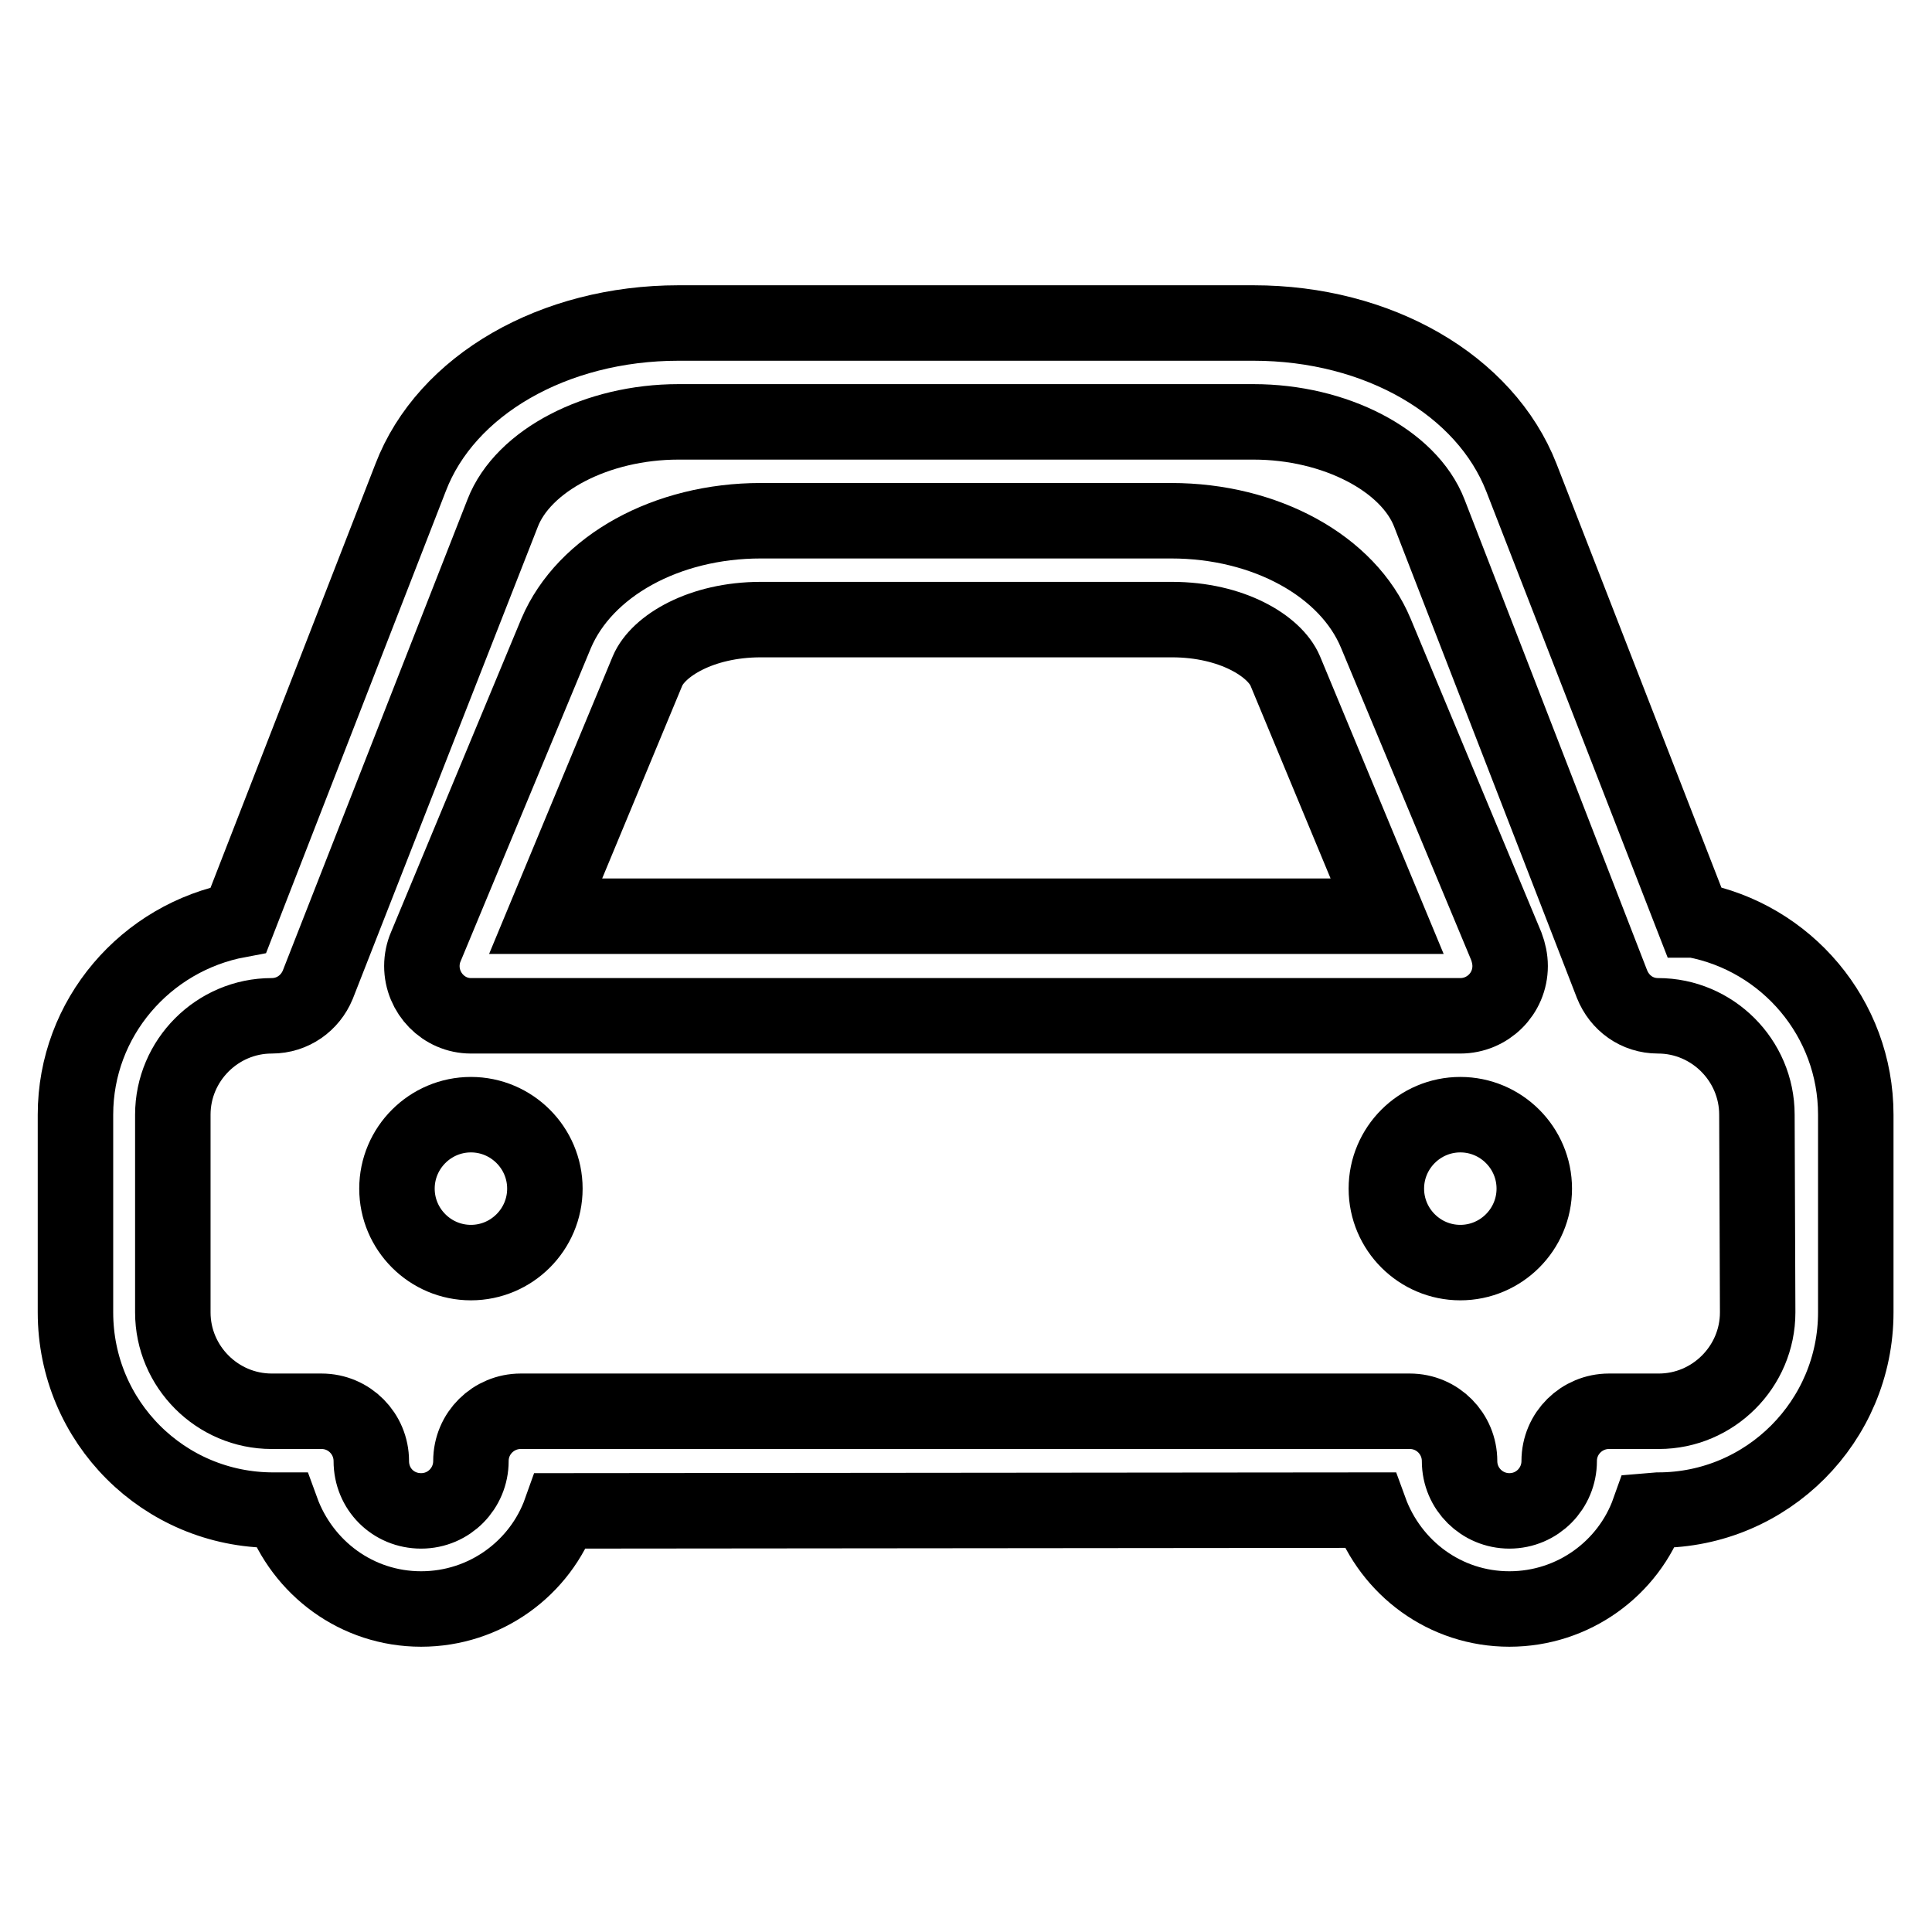
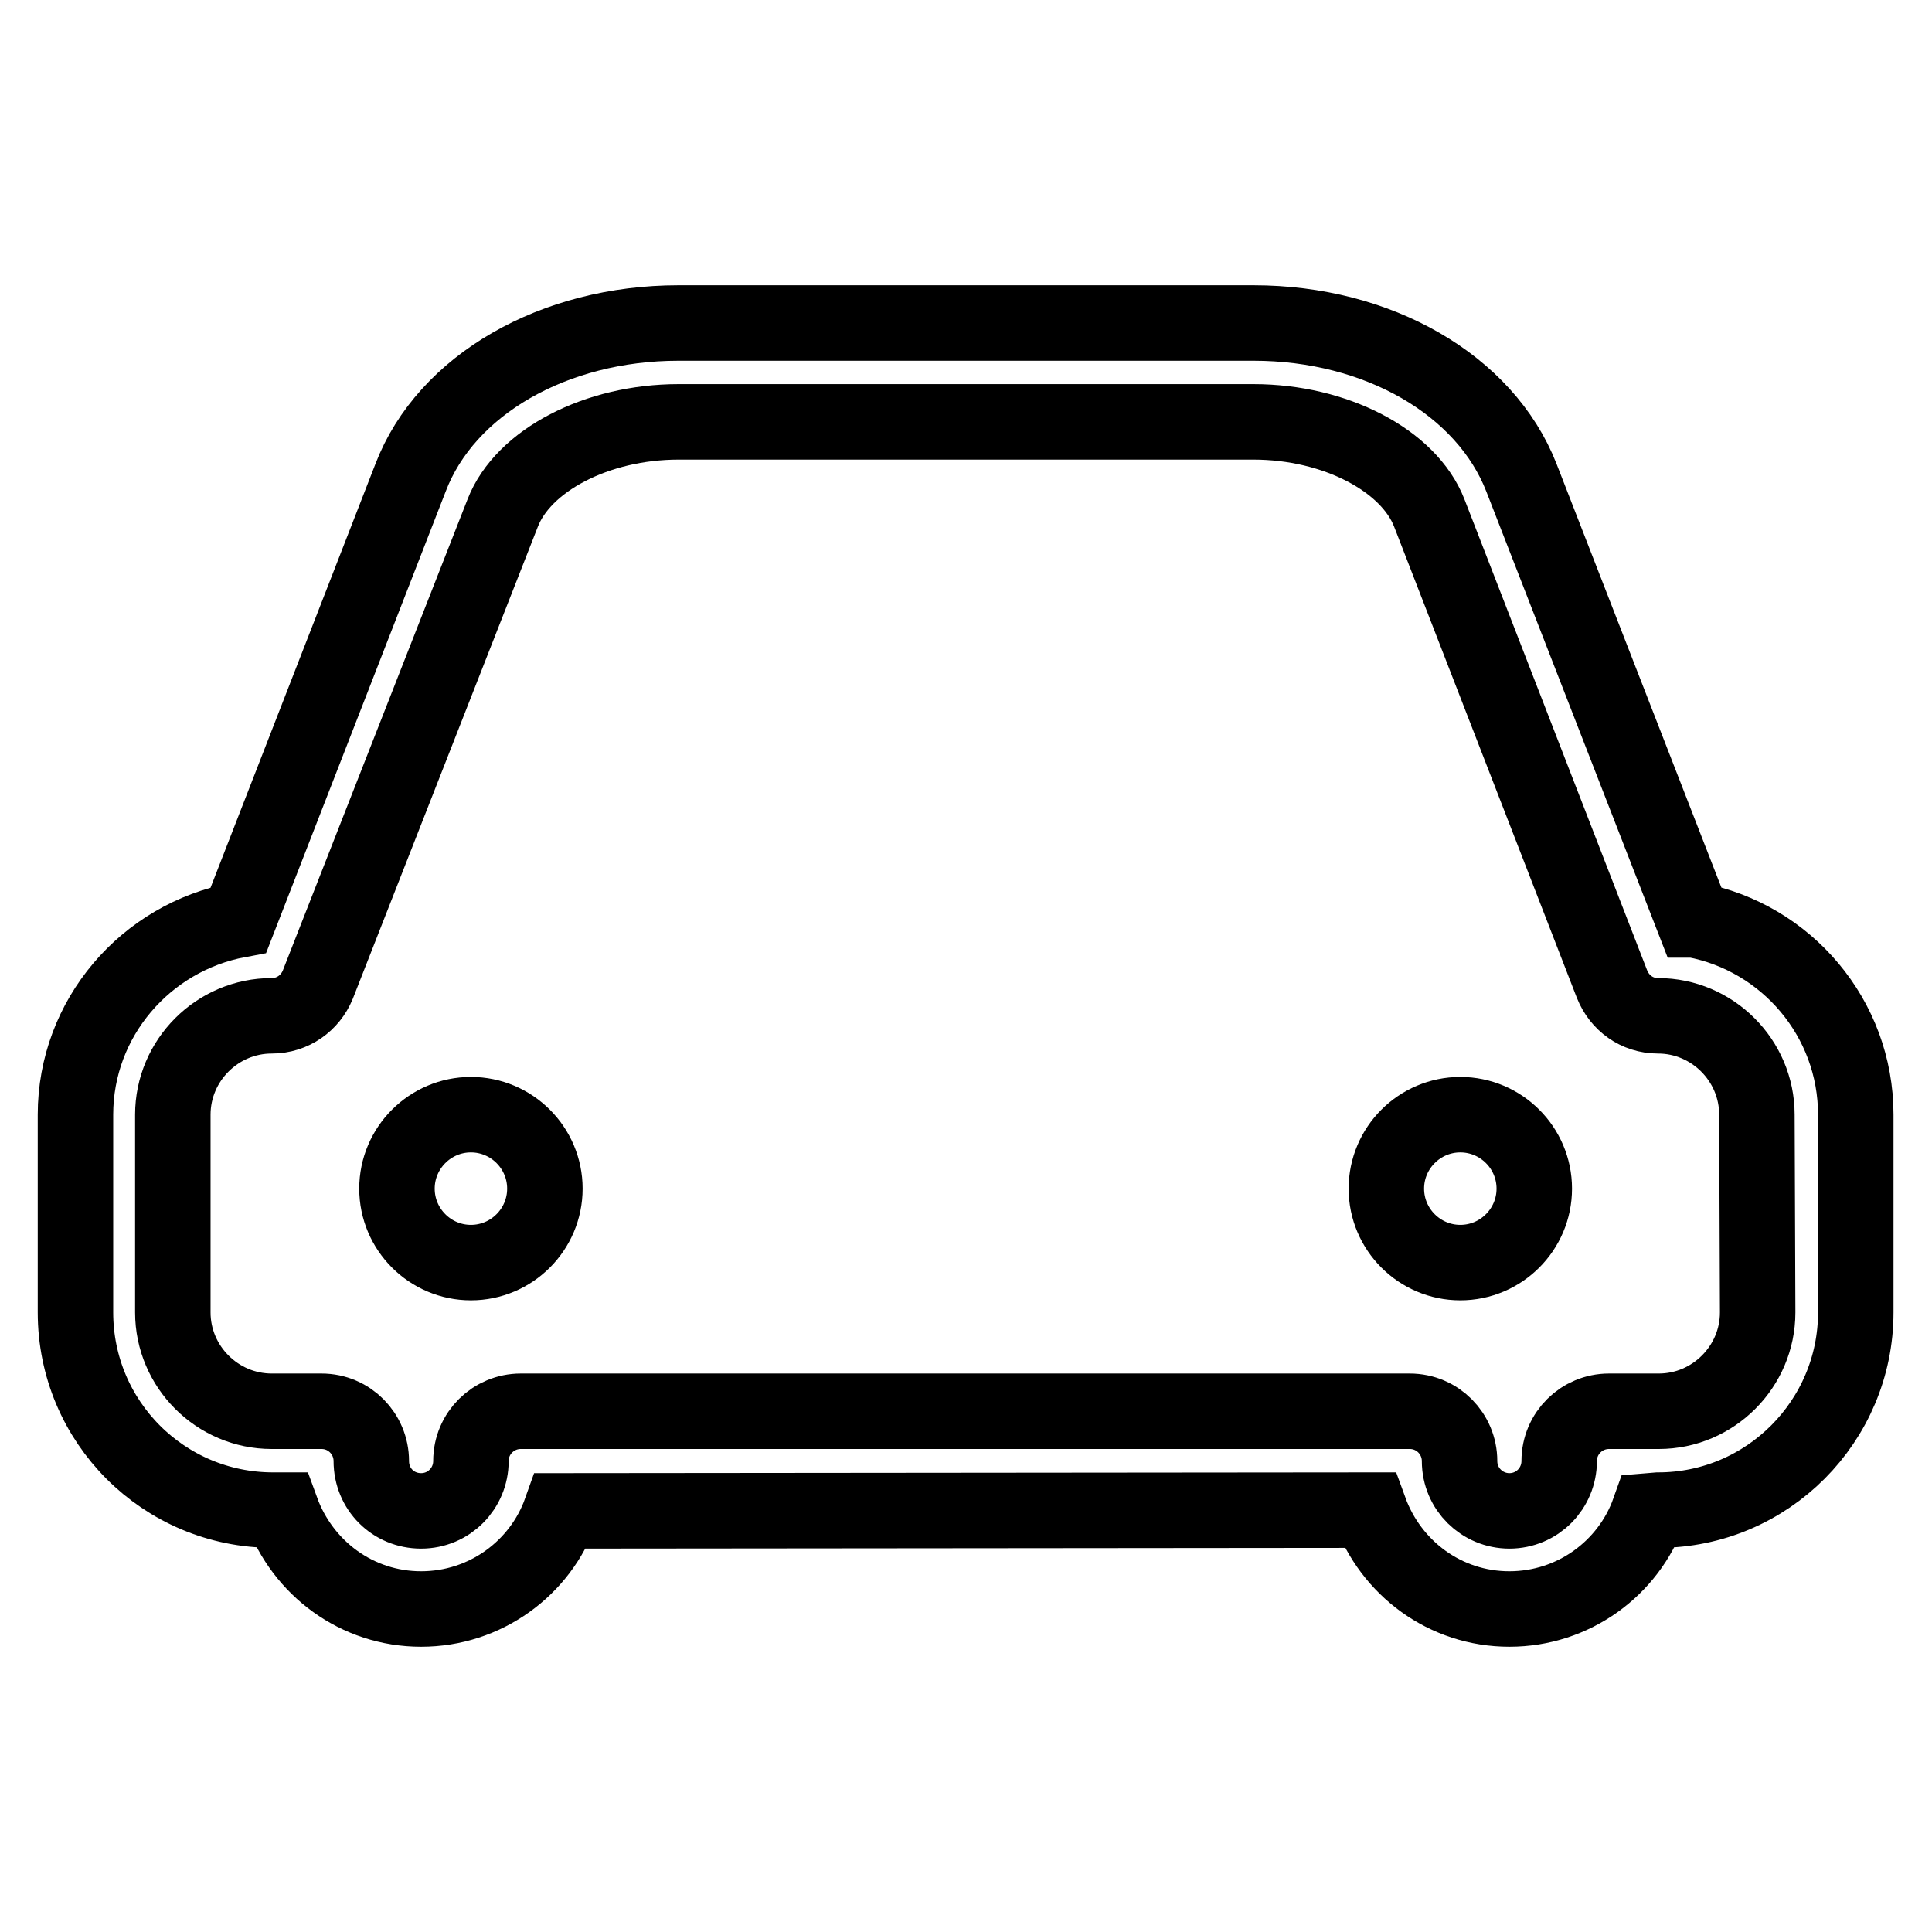
<svg xmlns="http://www.w3.org/2000/svg" version="1.1" x="0px" y="0px" viewBox="0 0 256 256" enable-background="new 0 0 256 256" xml:space="preserve">
  <g>
-     <path stroke-width="10" fill-opacity="0" stroke="#000000" d="M62.4,134.6h131.1c0,0,0,0,0,0c3.6,0,6.6-2.9,6.6-6.6c0-0.9-0.2-1.8-0.5-2.6l-17.3-41.5 C178.6,75,167.7,69,155.2,69h-54.4c-12.5,0-23.3,6-27.1,14.9l-17.3,41.6c-0.3,0.7-0.5,1.6-0.5,2.5 C55.9,131.6,58.8,134.6,62.4,134.6C62.4,134.6,62.4,134.6,62.4,134.6L62.4,134.6z M85.8,88.9c1.4-3.3,7.1-6.8,15-6.8h54.5 c7.9,0,13.6,3.5,15,6.8l13.5,32.5H72.3L85.8,88.9z" />
    <path stroke-width="10" fill-opacity="0" stroke="#000000" d="M224.4,121.9l-22.8-58.6c-4.8-12.3-19-20.5-35.5-20.5H89.9c-16.5,0-30.8,8.2-35.5,20.5l-22.8,58.6 c-12.3,2.3-21.6,13-21.6,25.8v26.2c0,14.5,11.7,26.2,26.2,26.2h1.1c2.8,7.7,10,13.1,18.5,13.1c8.5,0,15.8-5.4,18.5-13l107.2-0.1 c2.8,7.7,10,13.1,18.5,13.1s15.8-5.4,18.5-13l1.2-0.1c14.5,0,26.2-11.8,26.2-26.2v-26.2c0-12.8-9.2-23.5-21.4-25.8L224.4,121.9z  M232.9,173.9c0,7.2-5.9,13.1-13.1,13.1h-6.6c0,0,0,0,0,0c-3.6,0-6.6,2.9-6.6,6.6c0,0,0,0,0,0c0,0,0,0,0,0c0,3.6-2.9,6.6-6.6,6.6 c-3.6,0-6.6-2.9-6.6-6.6l0,0v0c0-3.6-2.9-6.6-6.6-6.6c0,0,0,0,0,0H69c0,0,0,0,0,0c-3.6,0-6.6,2.9-6.6,6.6c0,0,0,0,0,0c0,0,0,0,0,0 c0,3.6-2.9,6.6-6.6,6.6s-6.6-2.9-6.6-6.6l0,0v0c0-3.6-2.9-6.6-6.6-6.6c0,0,0,0,0,0h-6.6c-7.2,0-13.1-5.9-13.1-13.1v-26.2 c0-7.2,5.9-13.1,13.1-13.1c2.8,0,5.1-1.7,6.1-4.1L66.6,68c2.7-7,12.5-12.1,23.3-12.1h76.2c10.8,0,20.6,5.1,23.3,12.1l24.2,62.4 c1,2.5,3.3,4.2,6.1,4.2c7.2,0,13.1,5.9,13.1,13.1L232.9,173.9z" />
    <path stroke-width="10" fill-opacity="0" stroke="#000000" d="M52.6,157.5L52.6,157.5c0,5.4,4.4,9.8,9.8,9.8s9.8-4.4,9.8-9.8c0,0,0,0,0,0s0,0,0,0c0-5.4-4.4-9.8-9.8-9.8 C57,147.7,52.6,152.1,52.6,157.5C52.6,157.5,52.6,157.5,52.6,157.5L52.6,157.5z" />
    <path stroke-width="10" fill-opacity="0" stroke="#000000" d="M183.7,157.5L183.7,157.5c0,5.4,4.4,9.8,9.8,9.8c5.4,0,9.8-4.4,9.8-9.8c0,0,0,0,0,0s0,0,0,0 c0-5.4-4.4-9.8-9.8-9.8C188.1,147.7,183.7,152.1,183.7,157.5C183.7,157.5,183.7,157.5,183.7,157.5L183.7,157.5z" />
  </g>
</svg>